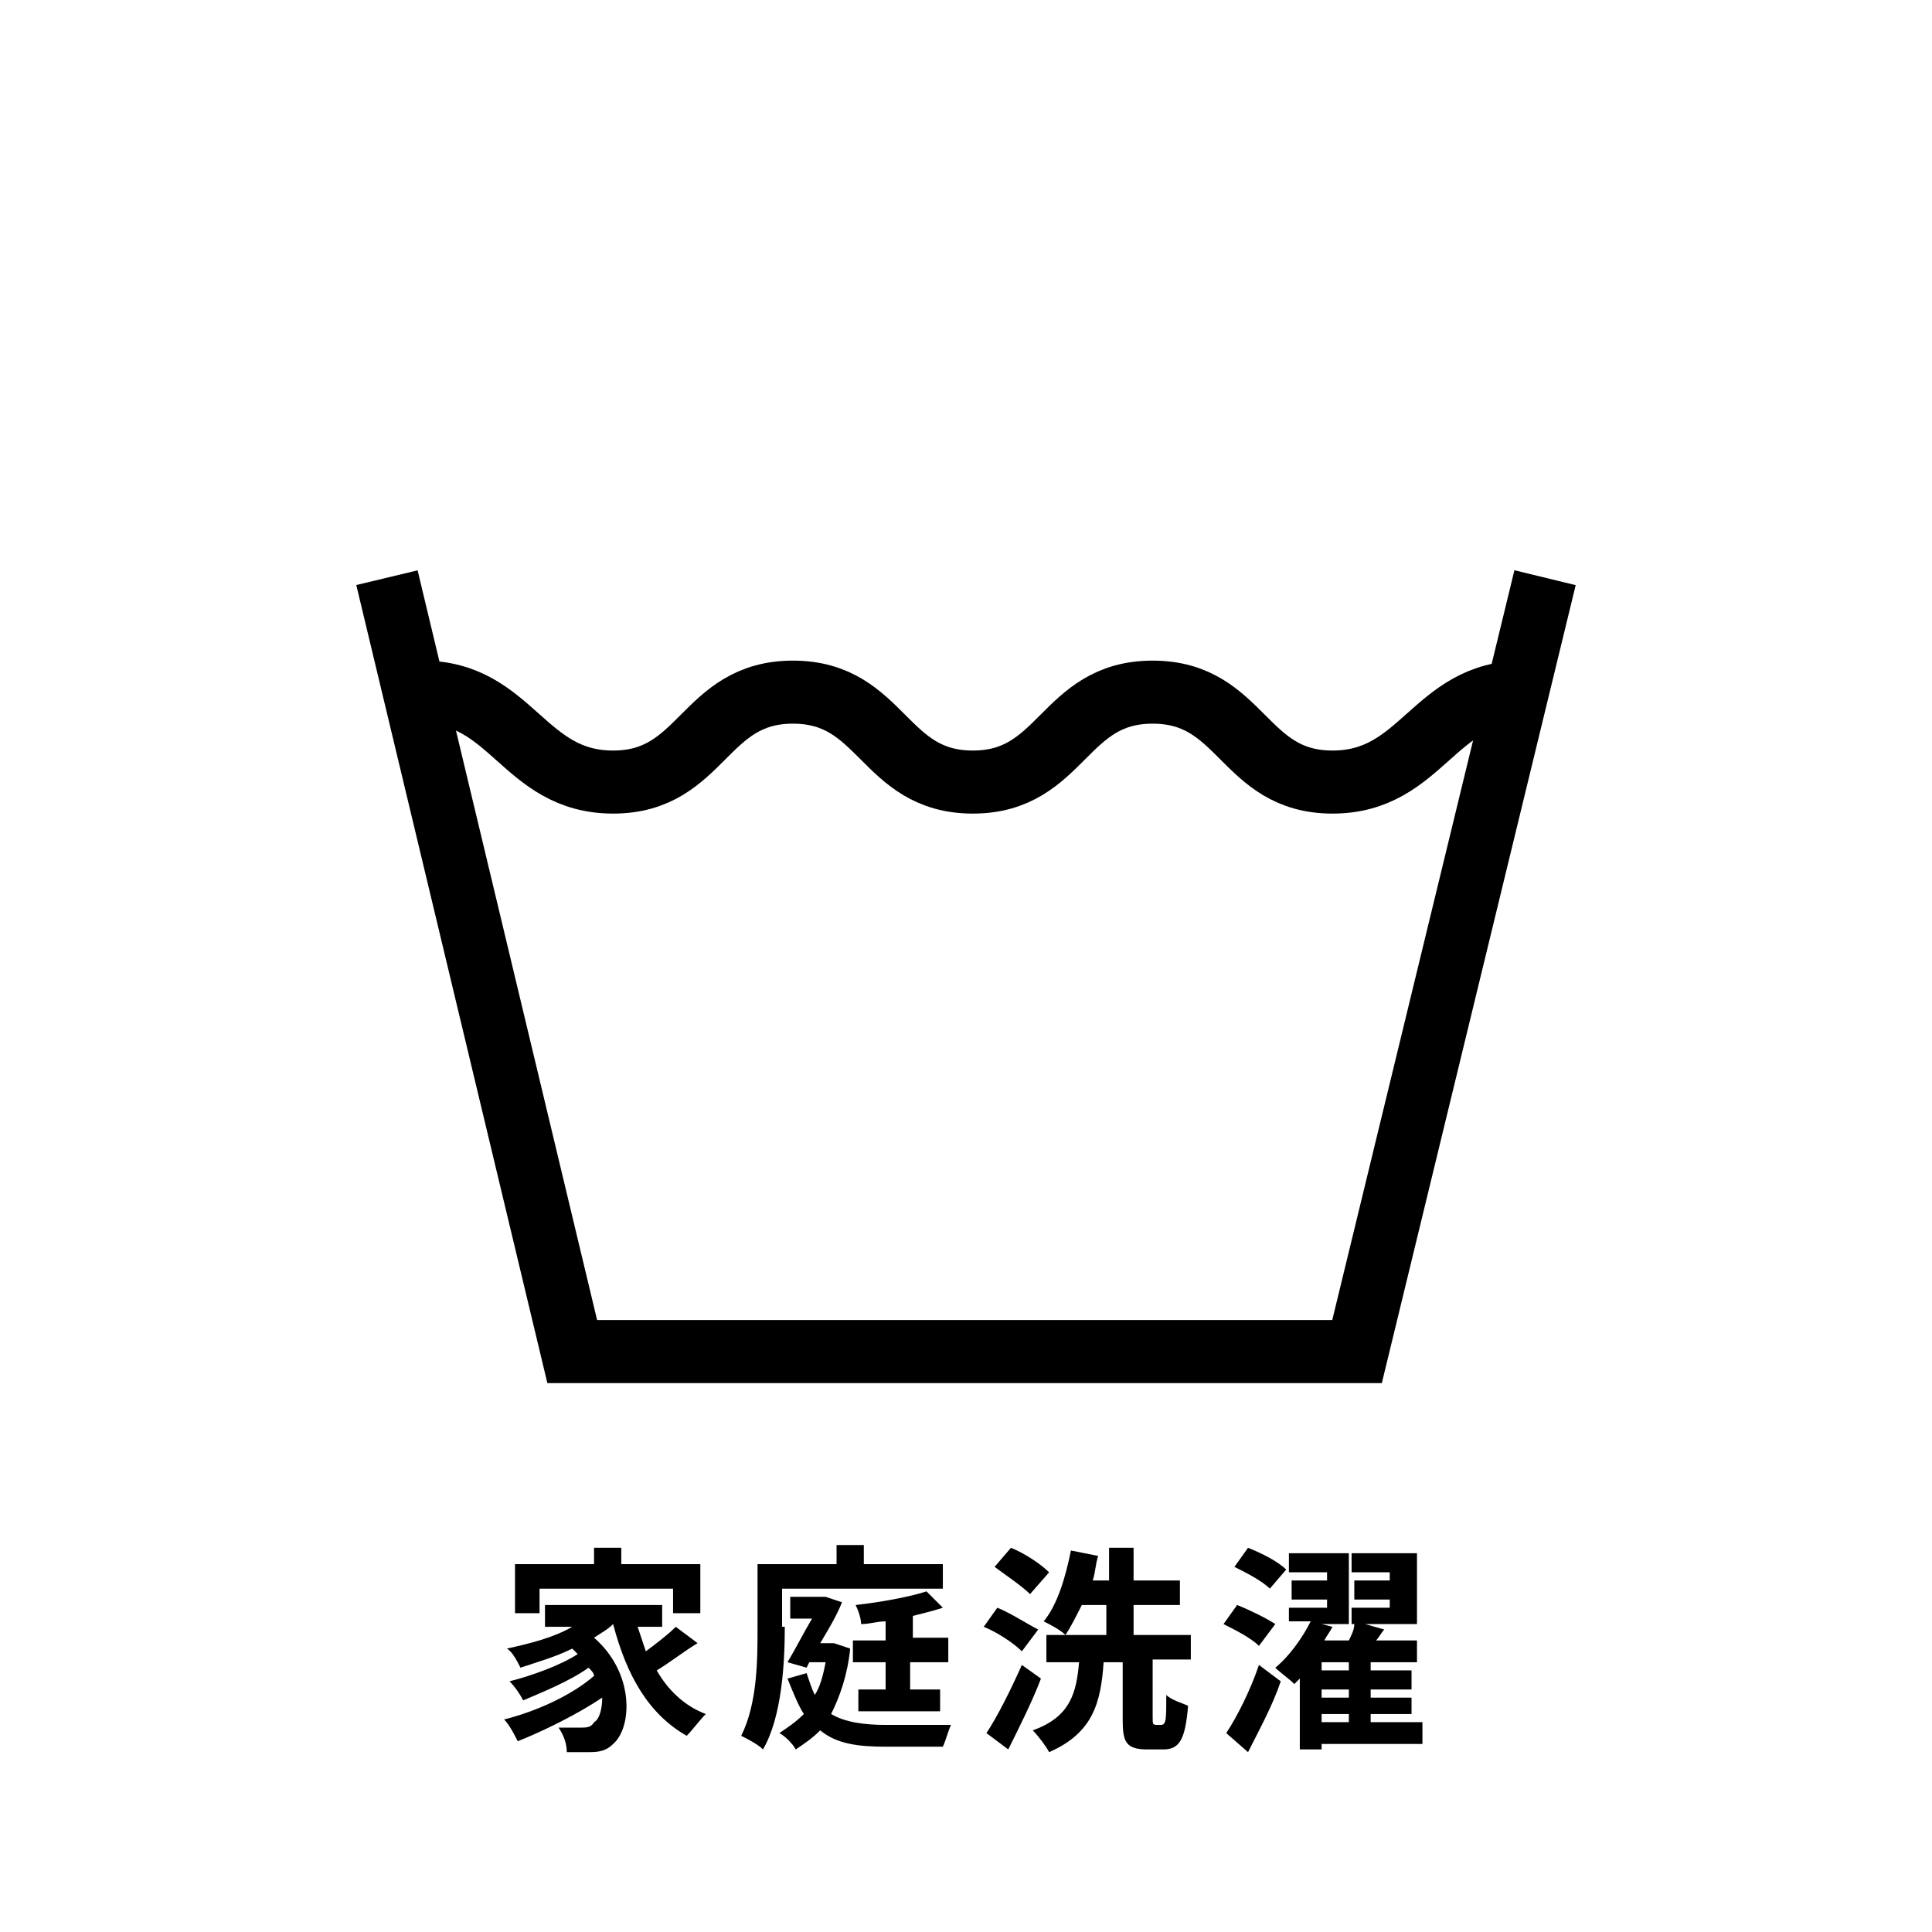
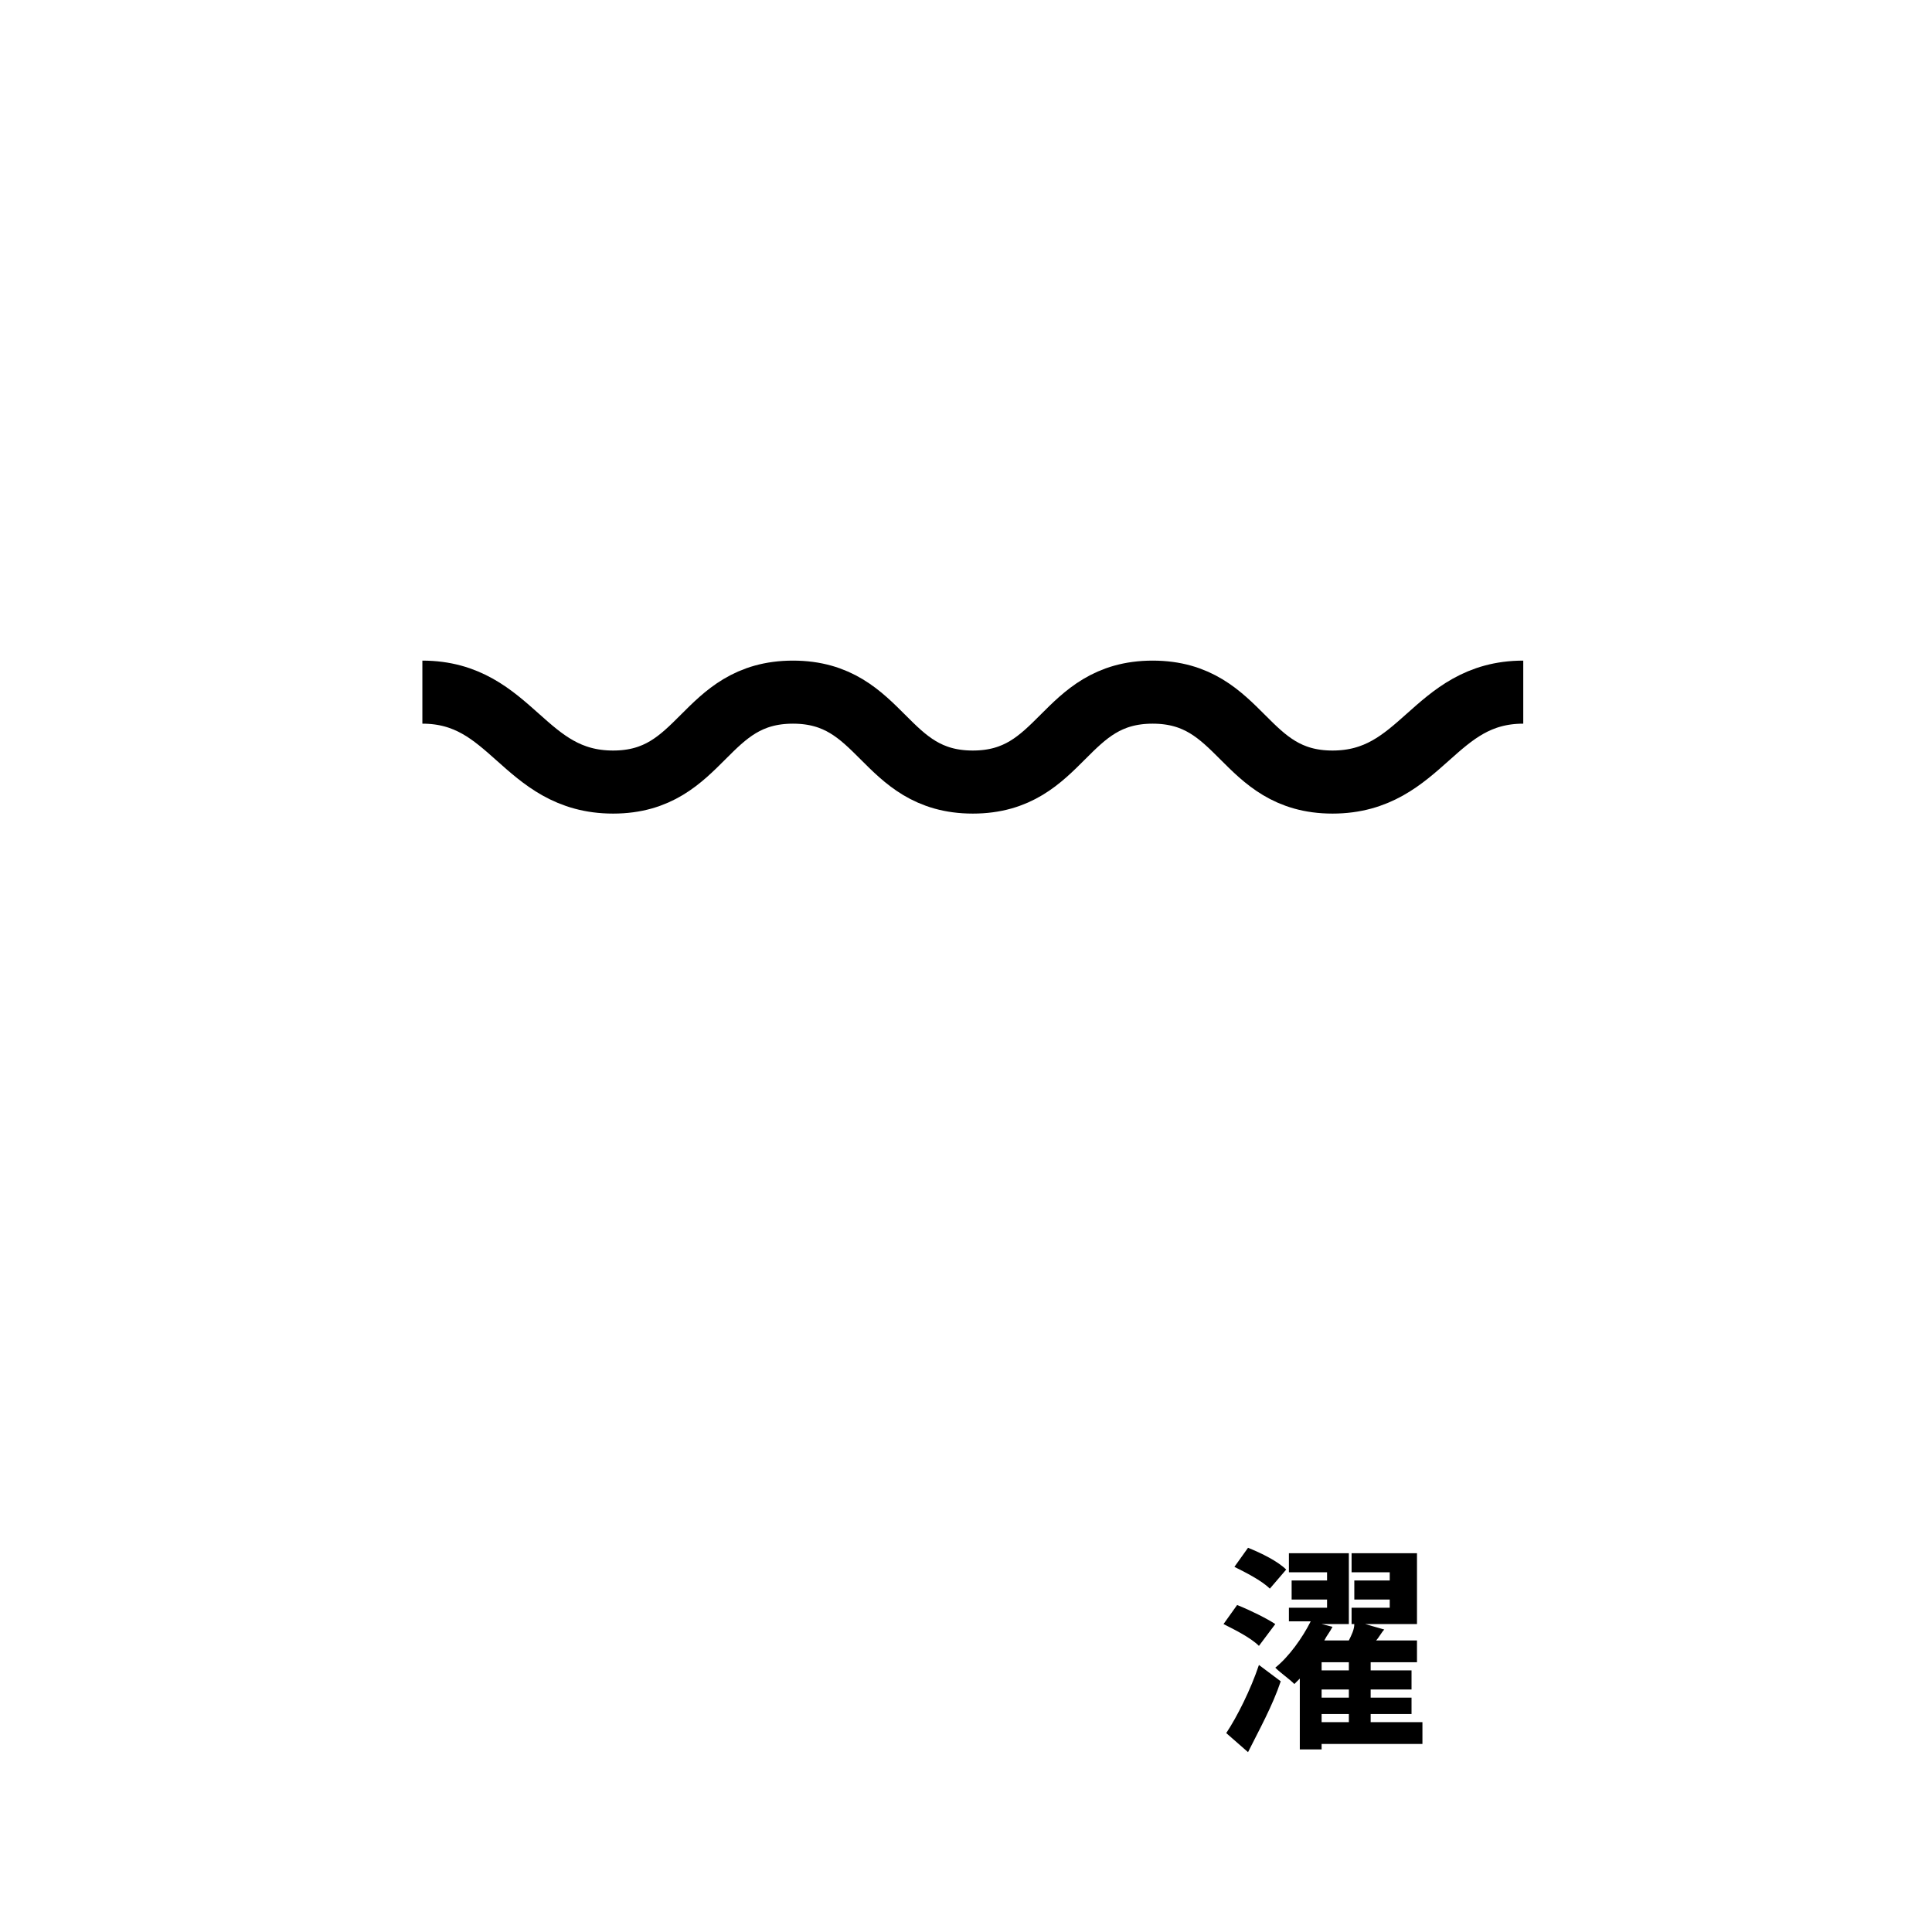
<svg xmlns="http://www.w3.org/2000/svg" version="1.1" x="0px" y="0px" viewBox="0 0 70.9 70.9" style="enable-background:new 0 0 70.9 70.9;" xml:space="preserve">
  <style type="text/css">
	.st0{fill:none;stroke:#000000;stroke-width:2.314;}
</style>
  <g id="レイヤー_1">
    <g>
-       <polyline class="st0" points="56.7,21.2 49.8,49.6 21,49.6 14.2,21.2   " />
      <path class="st0" d="M15.5,25.4c3.3,0,3.7,3.3,7,3.3c3.3,0,3.3-3.3,6.6-3.3c3.3,0,3.3,3.3,6.6,3.3c3.3,0,3.3-3.3,6.6-3.3    c3.3,0,3.3,3.3,6.6,3.3c3.3,0,3.7-3.3,7-3.3" />
    </g>
    <g>
-       <path d="M25.6,60.3c-0.5,0.3-1,0.7-1.5,1c0.4,0.7,1,1.3,1.8,1.6c-0.2,0.2-0.5,0.6-0.7,0.8c-1.4-0.8-2.2-2.2-2.7-4.1h0    c-0.2,0.2-0.4,0.3-0.7,0.5c1.5,1.3,1.4,3.3,0.7,3.9c-0.3,0.3-0.6,0.3-1,0.3c-0.2,0-0.4,0-0.7,0c0-0.3-0.1-0.6-0.3-0.9    c0.3,0,0.6,0,0.8,0c0.2,0,0.4,0,0.5-0.2c0.2-0.1,0.3-0.5,0.3-0.9c-0.9,0.6-2.1,1.2-3.1,1.6c-0.1-0.2-0.3-0.6-0.5-0.8    c1.2-0.3,2.5-0.9,3.3-1.6c0-0.1-0.1-0.2-0.2-0.3c-0.7,0.5-1.7,0.9-2.4,1.2c-0.1-0.2-0.3-0.5-0.5-0.7c0.8-0.2,1.9-0.6,2.5-1    c-0.1-0.1-0.1-0.1-0.2-0.2c-0.6,0.3-1.3,0.5-1.9,0.7c-0.1-0.2-0.3-0.6-0.5-0.7c0.9-0.2,1.7-0.4,2.4-0.8H20v-0.8h4.3v0.8h-0.9    c0.1,0.3,0.2,0.6,0.3,0.9c0.4-0.3,0.8-0.6,1.1-0.9L25.6,60.3z M19.8,59.2h-0.9v-1.8h2.9v-0.6h1v0.6h2.9v1.8h-1v-0.9h-4.9V59.2z" />
-       <path d="M28.8,59.7c0,1.3-0.1,3.3-0.8,4.5c-0.2-0.2-0.6-0.4-0.8-0.5c0.6-1.2,0.6-2.8,0.6-4v-2.3h2.9v-0.7h1v0.7h2.9v0.9h-5.9V59.7    z M31.2,60.5c-0.1,1-0.4,1.8-0.7,2.4c0.5,0.3,1.2,0.4,2,0.4c0.4,0,1.9,0,2.4,0c-0.1,0.2-0.2,0.6-0.3,0.8h-2.1    c-1,0-1.8-0.1-2.4-0.6c-0.3,0.3-0.6,0.5-0.9,0.7c-0.1-0.2-0.4-0.5-0.6-0.6c0.3-0.2,0.6-0.4,0.9-0.7c-0.2-0.3-0.4-0.8-0.6-1.3    l0.7-0.2c0.1,0.3,0.2,0.6,0.3,0.8c0.2-0.3,0.3-0.7,0.4-1.2h-0.6l-0.1,0.2l-0.7-0.2c0.3-0.5,0.6-1.1,0.9-1.6H29v-0.8h1.2l0.1,0    l0.6,0.2c-0.2,0.5-0.5,1-0.8,1.5h0.4l0.1,0L31.2,60.5z M33.4,61V62h1.1v0.8h-3V62h1V61h-1.2v-0.8h1.2v-0.7c-0.3,0-0.6,0.1-0.9,0.1    c0-0.2-0.1-0.5-0.2-0.7c0.9-0.1,2-0.3,2.6-0.5l0.6,0.6c-0.3,0.1-0.7,0.2-1.1,0.3v0.8h1.3V61H33.4z" />
-       <path d="M37.5,60.6c-0.3-0.3-0.9-0.7-1.4-0.9l0.5-0.7c0.5,0.2,1.1,0.6,1.5,0.8L37.5,60.6z M38.2,61.6c-0.3,0.8-0.8,1.8-1.2,2.6    l-0.8-0.6c0.4-0.6,0.9-1.6,1.3-2.5L38.2,61.6z M37.8,58.5c-0.3-0.3-0.9-0.7-1.3-1l0.6-0.7c0.5,0.2,1.1,0.6,1.4,0.9L37.8,58.5z     M42.6,63.3c0.2,0,0.2-0.2,0.2-1.1c0.2,0.2,0.6,0.3,0.8,0.4c-0.1,1.2-0.3,1.6-0.9,1.6h-0.6c-0.8,0-0.9-0.3-0.9-1.1v-2.1h-0.7    c-0.1,1.5-0.4,2.6-2,3.3c-0.1-0.2-0.4-0.6-0.6-0.8c1.4-0.5,1.6-1.4,1.7-2.5h-1.2V60h2.2v-1.1h-0.9c-0.2,0.4-0.4,0.8-0.6,1.1    c-0.2-0.2-0.6-0.4-0.8-0.5c0.5-0.6,0.8-1.6,1-2.6l1,0.2c-0.1,0.3-0.1,0.6-0.2,0.9h0.6v-1.2h0.9V58h1.7v0.9h-1.7V60h2.1v0.9h-1.4    V63c0,0.3,0,0.3,0.2,0.3H42.6z" />
      <path d="M46.2,60.4c-0.3-0.3-0.9-0.6-1.3-0.8l0.5-0.7c0.5,0.2,1.1,0.5,1.4,0.7L46.2,60.4z M45,63.6c0.4-0.6,0.9-1.6,1.2-2.5    l0.8,0.6c-0.3,0.9-0.8,1.8-1.2,2.6L45,63.6z M46.6,58.3c-0.3-0.3-0.9-0.6-1.3-0.8l0.5-0.7c0.5,0.2,1.1,0.5,1.4,0.8L46.6,58.3z     M52.3,64h-3.8v0.2h-0.8v-2.6c-0.1,0.1-0.2,0.2-0.2,0.2c-0.2-0.2-0.5-0.4-0.7-0.6c0.5-0.4,1-1.1,1.3-1.7h-0.8V59h1.4v-0.3h-1.3V58    h1.3v-0.3h-1.4v-0.7h2.2v2.6h-1l0.4,0.1c-0.1,0.2-0.2,0.3-0.3,0.5h0.9c0.1-0.2,0.2-0.4,0.2-0.6h-0.1V59h1.4v-0.3h-1.3V58h1.3v-0.3    h-1.4v-0.7H52v2.6h-1.9l0.7,0.2c-0.1,0.1-0.2,0.3-0.3,0.4h1.5V61h-1.7v0.3h1.5V62h-1.5v0.3h1.5v0.6h-1.5v0.3h1.9V64z M49.5,61h-1    v0.3h1V61z M49.5,62h-1v0.3h1V62z M48.5,63.2h1v-0.3h-1V63.2z" />
    </g>
  </g>
  <g id="レイヤー_2">
</g>
</svg>